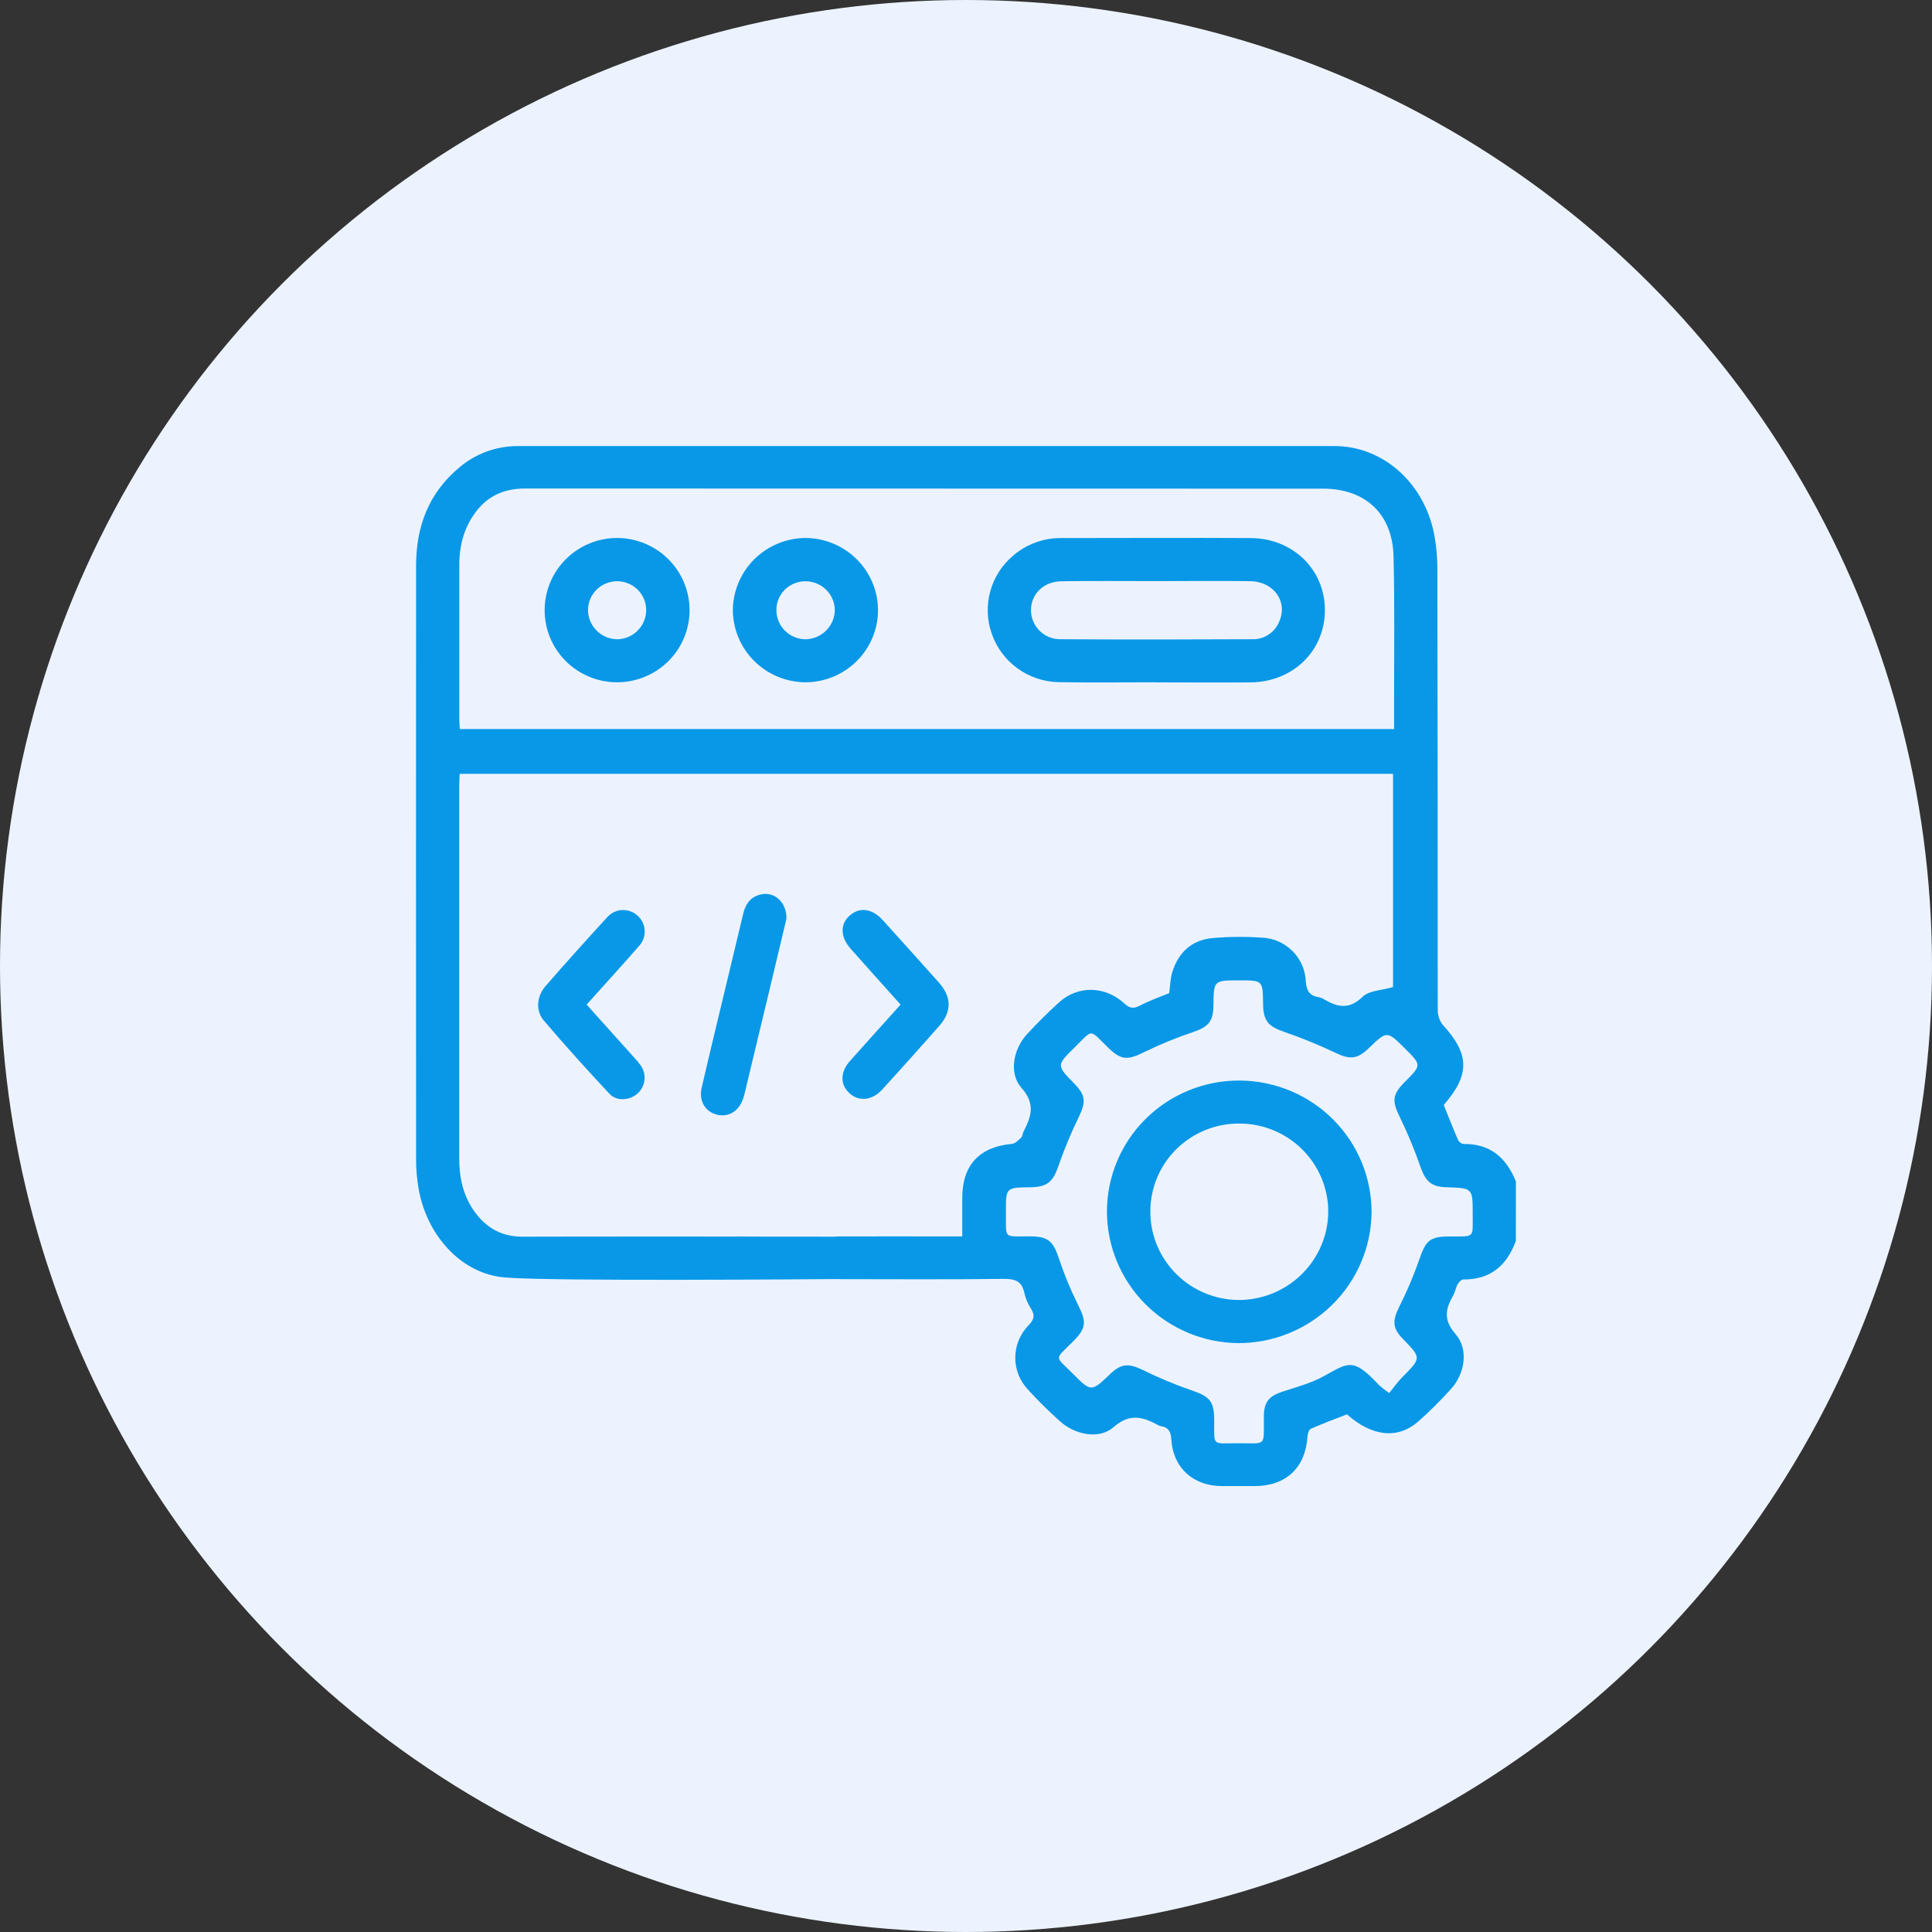
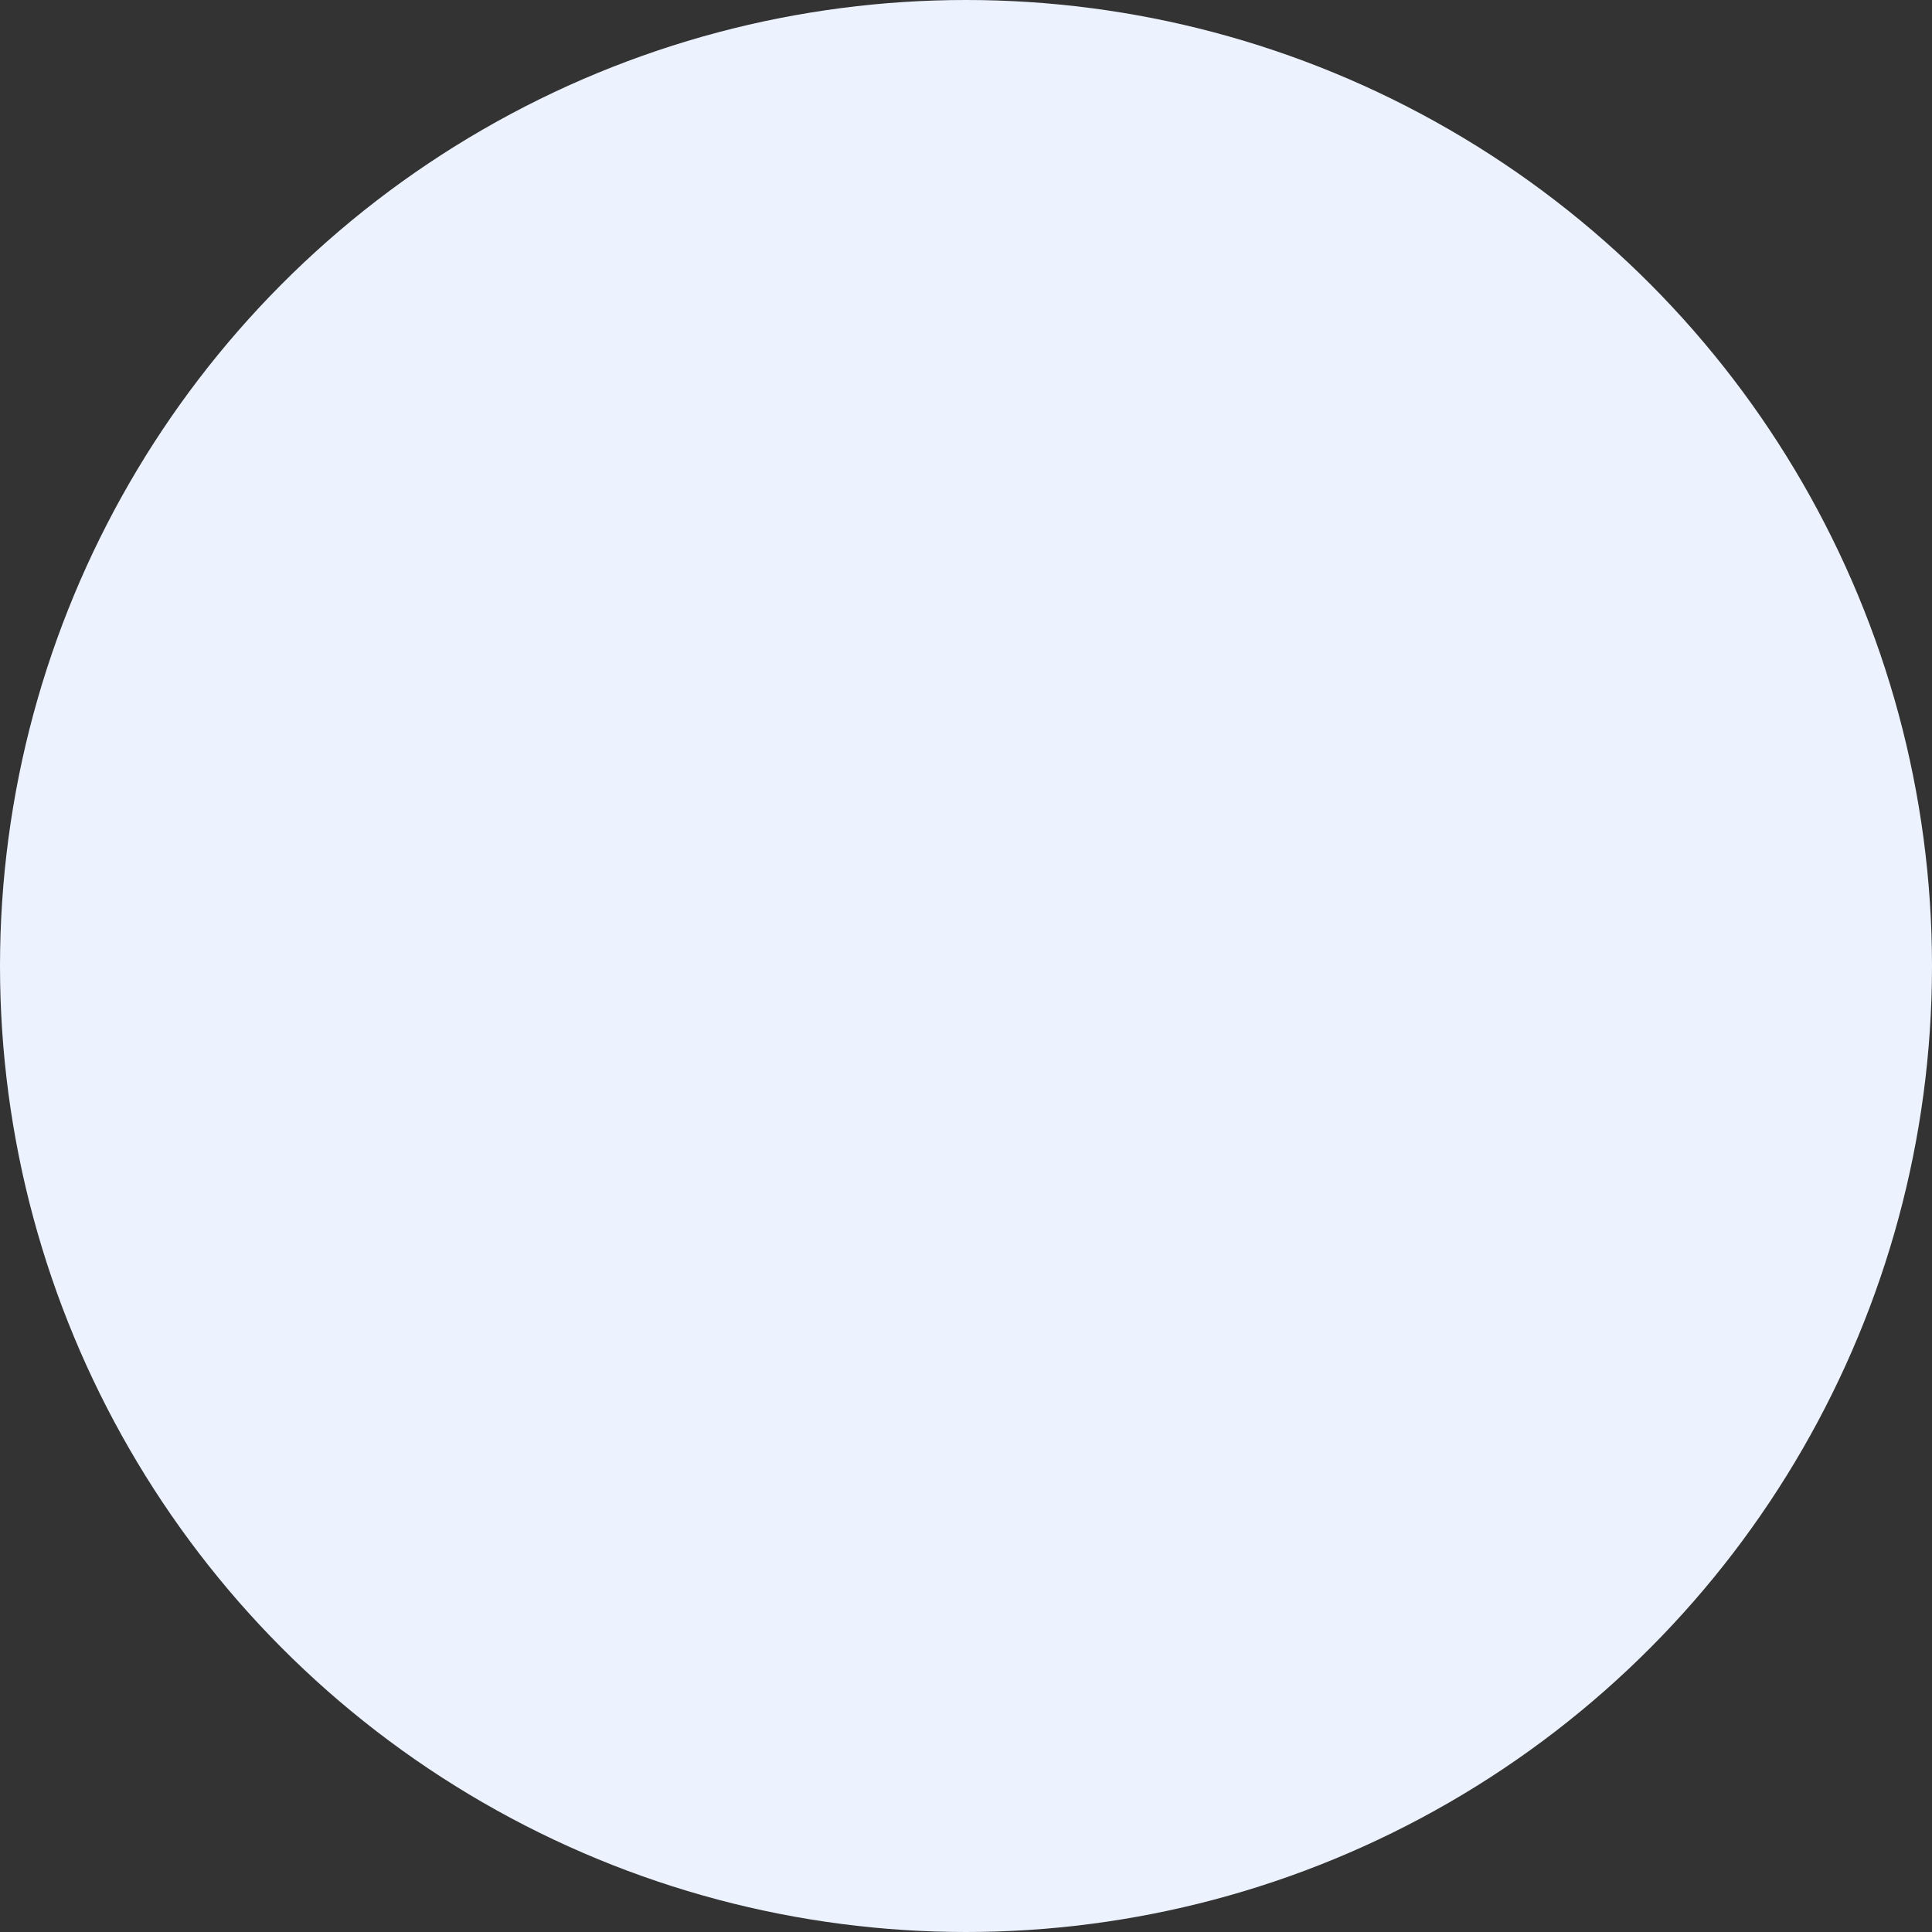
<svg xmlns="http://www.w3.org/2000/svg" width="65" height="65" viewBox="0 0 65 65" fill="none">
  <rect x="0" y="0" width="65" height="65" fill="#333333" stroke="none" />
  <circle cx="32.5" cy="32.5" r="32.5" fill="#ECF3FF" />
  <g clip-path="url(#clip0_1116_498)">
-     <path d="M50.999 41.751C50.698 42.572 50.148 43.056 49.225 43.047C49.163 43.047 49.078 43.143 49.039 43.211C48.976 43.325 48.959 43.464 48.894 43.577C48.635 44.031 48.548 44.403 48.971 44.885C49.419 45.396 49.284 46.218 48.814 46.734C48.469 47.117 48.103 47.481 47.717 47.823C47.025 48.429 46.159 48.334 45.317 47.584C44.915 47.741 44.502 47.893 44.099 48.071C44.034 48.099 43.995 48.241 43.989 48.333C43.92 49.379 43.27 49.994 42.213 49.998C41.839 49.998 41.465 49.998 41.093 49.998C40.142 49.989 39.467 49.38 39.409 48.438C39.393 48.164 39.312 48.015 39.04 47.978C39.017 47.974 38.994 47.965 38.974 47.952C38.457 47.672 38.018 47.529 37.461 48.017C36.978 48.44 36.165 48.27 35.663 47.819C35.289 47.481 34.928 47.129 34.589 46.756C34.308 46.461 34.153 46.07 34.158 45.664C34.162 45.258 34.325 44.87 34.612 44.581C34.794 44.389 34.823 44.249 34.688 44.031C34.583 43.87 34.507 43.692 34.464 43.505C34.384 43.122 34.179 43.026 33.788 43.026C31.946 43.05 30.103 43.038 28.26 43.036C27.768 43.036 27.46 42.78 27.432 42.37C27.401 41.912 27.709 41.603 28.217 41.599C29.472 41.593 30.721 41.599 31.974 41.599H32.374C32.374 41.14 32.374 40.713 32.374 40.288C32.38 39.194 32.958 38.581 34.049 38.484C34.159 38.474 34.267 38.358 34.357 38.272C34.403 38.228 34.402 38.138 34.434 38.075C34.69 37.574 34.849 37.145 34.369 36.604C33.929 36.109 34.092 35.291 34.557 34.789C34.899 34.42 35.256 34.062 35.629 33.725C36.262 33.15 37.174 33.163 37.823 33.757C38.004 33.923 38.132 33.948 38.351 33.833C38.668 33.666 39.01 33.546 39.337 33.414C39.37 33.174 39.371 32.929 39.441 32.705C39.642 32.053 40.087 31.631 40.776 31.562C41.328 31.513 41.882 31.507 42.435 31.545C42.825 31.557 43.197 31.715 43.475 31.988C43.753 32.261 43.916 32.628 43.932 33.016C43.955 33.328 44.054 33.5 44.363 33.549C44.422 33.559 44.479 33.58 44.531 33.612C44.988 33.886 45.39 33.981 45.849 33.531C46.065 33.322 46.489 33.321 46.867 33.209V26.035H15.466C15.461 26.162 15.45 26.288 15.45 26.419C15.45 30.602 15.45 34.785 15.45 38.969C15.45 39.607 15.575 40.205 15.945 40.735C16.341 41.303 16.875 41.612 17.587 41.607C18.938 41.599 27.235 41.602 28.584 41.607C29.039 41.607 29.341 41.879 29.363 42.283C29.384 42.657 29.122 43.026 28.735 43.029C27.135 43.039 18.574 43.112 16.984 42.979C15.487 42.854 14.321 41.514 14.071 39.923C14.024 39.628 14 39.33 13.999 39.032C13.995 32.362 13.995 25.693 13.999 19.025C13.999 17.716 14.422 16.587 15.452 15.728C16.007 15.257 16.715 15.001 17.445 15.008C26.597 15.008 35.749 15.008 44.902 15.008C46.501 15.008 47.877 16.206 48.238 17.91C48.323 18.343 48.364 18.784 48.359 19.225C48.367 24.137 48.371 29.049 48.371 33.962C48.366 34.145 48.424 34.326 48.534 34.473C49.444 35.463 49.464 36.152 48.574 37.175C48.731 37.566 48.885 37.964 49.056 38.355C49.074 38.39 49.099 38.42 49.131 38.443C49.162 38.466 49.198 38.482 49.236 38.489C50.144 38.472 50.679 38.959 51.001 39.748L50.999 41.751ZM15.471 24.529H46.902C46.902 24.211 46.902 23.914 46.902 23.618C46.902 21.981 46.925 20.342 46.883 18.706C46.847 17.282 45.928 16.44 44.51 16.44H40.97C33.202 16.44 25.433 16.438 17.665 16.435C16.989 16.435 16.444 16.664 16.032 17.191C15.621 17.718 15.453 18.336 15.453 19C15.453 20.734 15.453 22.467 15.453 24.2C15.453 24.304 15.464 24.409 15.47 24.529H15.471ZM46.739 46.869C46.893 46.677 47.021 46.492 47.18 46.333C47.821 45.685 47.824 45.688 47.202 45.05C46.85 44.689 46.842 44.443 47.065 43.987C47.328 43.466 47.557 42.929 47.75 42.378C47.971 41.727 48.1 41.599 48.798 41.599C49.636 41.599 49.546 41.659 49.547 40.841C49.547 39.97 49.547 39.97 48.661 39.944C48.163 39.929 47.967 39.752 47.801 39.288C47.603 38.714 47.371 38.153 47.106 37.606C46.83 37.048 46.829 36.84 47.265 36.399C47.83 35.833 47.83 35.833 47.265 35.273C46.663 34.675 46.663 34.675 46.053 35.263C45.658 35.646 45.411 35.651 44.925 35.419C44.363 35.151 43.787 34.916 43.198 34.714C42.678 34.535 42.502 34.349 42.495 33.782C42.486 32.983 42.486 32.983 41.694 32.983C40.834 32.983 40.834 32.983 40.825 33.828C40.819 34.372 40.651 34.549 40.134 34.725C39.578 34.911 39.035 35.133 38.508 35.391C37.929 35.678 37.721 35.678 37.264 35.23C36.63 34.612 36.79 34.614 36.149 35.245C35.542 35.841 35.544 35.843 36.132 36.445C36.535 36.856 36.54 37.074 36.287 37.595C36.027 38.13 35.8 38.68 35.605 39.242C35.428 39.758 35.233 39.936 34.668 39.944C33.843 39.955 33.84 39.955 33.844 40.756C33.849 41.725 33.735 41.587 34.686 41.597C35.257 41.602 35.431 41.764 35.612 42.301C35.791 42.843 36.008 43.373 36.262 43.885C36.56 44.476 36.557 44.681 36.089 45.145C35.463 45.768 35.486 45.604 36.098 46.219C36.709 46.834 36.717 46.836 37.353 46.225C37.721 45.873 37.968 45.864 38.425 46.081C38.962 46.346 39.514 46.577 40.079 46.773C40.699 46.982 40.851 47.136 40.851 47.794C40.856 48.657 40.755 48.561 41.624 48.556C42.638 48.556 42.512 48.687 42.521 47.694V47.622C42.532 47.163 42.7 46.968 43.141 46.823C43.609 46.67 44.094 46.54 44.521 46.309C45.355 45.854 45.511 45.645 46.39 46.596C46.501 46.694 46.617 46.785 46.739 46.869H46.739Z" fill="#0898E7" />
+     <path d="M50.999 41.751C50.698 42.572 50.148 43.056 49.225 43.047C49.163 43.047 49.078 43.143 49.039 43.211C48.976 43.325 48.959 43.464 48.894 43.577C48.635 44.031 48.548 44.403 48.971 44.885C49.419 45.396 49.284 46.218 48.814 46.734C48.469 47.117 48.103 47.481 47.717 47.823C47.025 48.429 46.159 48.334 45.317 47.584C44.915 47.741 44.502 47.893 44.099 48.071C44.034 48.099 43.995 48.241 43.989 48.333C43.92 49.379 43.27 49.994 42.213 49.998C41.839 49.998 41.465 49.998 41.093 49.998C40.142 49.989 39.467 49.38 39.409 48.438C39.017 47.974 38.994 47.965 38.974 47.952C38.457 47.672 38.018 47.529 37.461 48.017C36.978 48.44 36.165 48.27 35.663 47.819C35.289 47.481 34.928 47.129 34.589 46.756C34.308 46.461 34.153 46.07 34.158 45.664C34.162 45.258 34.325 44.87 34.612 44.581C34.794 44.389 34.823 44.249 34.688 44.031C34.583 43.87 34.507 43.692 34.464 43.505C34.384 43.122 34.179 43.026 33.788 43.026C31.946 43.05 30.103 43.038 28.26 43.036C27.768 43.036 27.46 42.78 27.432 42.37C27.401 41.912 27.709 41.603 28.217 41.599C29.472 41.593 30.721 41.599 31.974 41.599H32.374C32.374 41.14 32.374 40.713 32.374 40.288C32.38 39.194 32.958 38.581 34.049 38.484C34.159 38.474 34.267 38.358 34.357 38.272C34.403 38.228 34.402 38.138 34.434 38.075C34.69 37.574 34.849 37.145 34.369 36.604C33.929 36.109 34.092 35.291 34.557 34.789C34.899 34.42 35.256 34.062 35.629 33.725C36.262 33.15 37.174 33.163 37.823 33.757C38.004 33.923 38.132 33.948 38.351 33.833C38.668 33.666 39.01 33.546 39.337 33.414C39.37 33.174 39.371 32.929 39.441 32.705C39.642 32.053 40.087 31.631 40.776 31.562C41.328 31.513 41.882 31.507 42.435 31.545C42.825 31.557 43.197 31.715 43.475 31.988C43.753 32.261 43.916 32.628 43.932 33.016C43.955 33.328 44.054 33.5 44.363 33.549C44.422 33.559 44.479 33.58 44.531 33.612C44.988 33.886 45.39 33.981 45.849 33.531C46.065 33.322 46.489 33.321 46.867 33.209V26.035H15.466C15.461 26.162 15.45 26.288 15.45 26.419C15.45 30.602 15.45 34.785 15.45 38.969C15.45 39.607 15.575 40.205 15.945 40.735C16.341 41.303 16.875 41.612 17.587 41.607C18.938 41.599 27.235 41.602 28.584 41.607C29.039 41.607 29.341 41.879 29.363 42.283C29.384 42.657 29.122 43.026 28.735 43.029C27.135 43.039 18.574 43.112 16.984 42.979C15.487 42.854 14.321 41.514 14.071 39.923C14.024 39.628 14 39.33 13.999 39.032C13.995 32.362 13.995 25.693 13.999 19.025C13.999 17.716 14.422 16.587 15.452 15.728C16.007 15.257 16.715 15.001 17.445 15.008C26.597 15.008 35.749 15.008 44.902 15.008C46.501 15.008 47.877 16.206 48.238 17.91C48.323 18.343 48.364 18.784 48.359 19.225C48.367 24.137 48.371 29.049 48.371 33.962C48.366 34.145 48.424 34.326 48.534 34.473C49.444 35.463 49.464 36.152 48.574 37.175C48.731 37.566 48.885 37.964 49.056 38.355C49.074 38.39 49.099 38.42 49.131 38.443C49.162 38.466 49.198 38.482 49.236 38.489C50.144 38.472 50.679 38.959 51.001 39.748L50.999 41.751ZM15.471 24.529H46.902C46.902 24.211 46.902 23.914 46.902 23.618C46.902 21.981 46.925 20.342 46.883 18.706C46.847 17.282 45.928 16.44 44.51 16.44H40.97C33.202 16.44 25.433 16.438 17.665 16.435C16.989 16.435 16.444 16.664 16.032 17.191C15.621 17.718 15.453 18.336 15.453 19C15.453 20.734 15.453 22.467 15.453 24.2C15.453 24.304 15.464 24.409 15.47 24.529H15.471ZM46.739 46.869C46.893 46.677 47.021 46.492 47.18 46.333C47.821 45.685 47.824 45.688 47.202 45.05C46.85 44.689 46.842 44.443 47.065 43.987C47.328 43.466 47.557 42.929 47.75 42.378C47.971 41.727 48.1 41.599 48.798 41.599C49.636 41.599 49.546 41.659 49.547 40.841C49.547 39.97 49.547 39.97 48.661 39.944C48.163 39.929 47.967 39.752 47.801 39.288C47.603 38.714 47.371 38.153 47.106 37.606C46.83 37.048 46.829 36.84 47.265 36.399C47.83 35.833 47.83 35.833 47.265 35.273C46.663 34.675 46.663 34.675 46.053 35.263C45.658 35.646 45.411 35.651 44.925 35.419C44.363 35.151 43.787 34.916 43.198 34.714C42.678 34.535 42.502 34.349 42.495 33.782C42.486 32.983 42.486 32.983 41.694 32.983C40.834 32.983 40.834 32.983 40.825 33.828C40.819 34.372 40.651 34.549 40.134 34.725C39.578 34.911 39.035 35.133 38.508 35.391C37.929 35.678 37.721 35.678 37.264 35.23C36.63 34.612 36.79 34.614 36.149 35.245C35.542 35.841 35.544 35.843 36.132 36.445C36.535 36.856 36.54 37.074 36.287 37.595C36.027 38.13 35.8 38.68 35.605 39.242C35.428 39.758 35.233 39.936 34.668 39.944C33.843 39.955 33.84 39.955 33.844 40.756C33.849 41.725 33.735 41.587 34.686 41.597C35.257 41.602 35.431 41.764 35.612 42.301C35.791 42.843 36.008 43.373 36.262 43.885C36.56 44.476 36.557 44.681 36.089 45.145C35.463 45.768 35.486 45.604 36.098 46.219C36.709 46.834 36.717 46.836 37.353 46.225C37.721 45.873 37.968 45.864 38.425 46.081C38.962 46.346 39.514 46.577 40.079 46.773C40.699 46.982 40.851 47.136 40.851 47.794C40.856 48.657 40.755 48.561 41.624 48.556C42.638 48.556 42.512 48.687 42.521 47.694V47.622C42.532 47.163 42.7 46.968 43.141 46.823C43.609 46.67 44.094 46.54 44.521 46.309C45.355 45.854 45.511 45.645 46.39 46.596C46.501 46.694 46.617 46.785 46.739 46.869H46.739Z" fill="#0898E7" />
    <path d="M30.299 33.799C29.724 33.157 29.173 32.544 28.626 31.927C28.266 31.523 28.256 31.085 28.597 30.794C28.938 30.503 29.352 30.573 29.702 30.959C30.337 31.662 30.969 32.364 31.597 33.067C32.018 33.546 32.022 34.038 31.604 34.512C30.971 35.23 30.332 35.943 29.687 36.651C29.347 37.026 28.896 37.073 28.578 36.78C28.259 36.487 28.268 36.066 28.594 35.698C29.149 35.075 29.711 34.454 30.299 33.799Z" fill="#0898E7" />
    <path d="M19.736 33.798L21.322 35.565C21.413 35.66 21.497 35.762 21.573 35.87C21.667 36.017 21.705 36.194 21.678 36.366C21.652 36.539 21.563 36.696 21.428 36.808C21.164 37.027 20.741 37.055 20.503 36.798C19.751 35.993 19.01 35.175 18.296 34.335C18.013 34.002 18.055 33.519 18.356 33.174C19.032 32.396 19.722 31.63 20.419 30.87C20.481 30.796 20.558 30.736 20.644 30.693C20.731 30.65 20.825 30.624 20.922 30.618C21.018 30.613 21.115 30.626 21.206 30.659C21.297 30.691 21.381 30.741 21.452 30.807C21.524 30.871 21.582 30.949 21.622 31.036C21.663 31.124 21.686 31.218 21.69 31.314C21.693 31.41 21.678 31.506 21.643 31.596C21.609 31.686 21.557 31.768 21.491 31.837C20.924 32.487 20.342 33.123 19.736 33.798Z" fill="#0898E7" />
-     <path d="M26.457 30.918C26.29 31.619 26.106 32.397 25.919 33.175C25.63 34.382 25.34 35.589 25.05 36.796C25.04 36.843 25.024 36.892 25.011 36.934C24.88 37.363 24.536 37.591 24.147 37.508C23.738 37.419 23.503 37.051 23.606 36.602C23.877 35.428 24.163 34.256 24.443 33.084C24.63 32.306 24.818 31.528 25.002 30.75C25.078 30.424 25.243 30.175 25.589 30.095C26.046 29.981 26.479 30.356 26.457 30.918Z" fill="#0898E7" />
-     <path d="M24.932 41.599C25.028 41.597 25.124 41.613 25.214 41.648C25.304 41.683 25.385 41.735 25.454 41.803C25.523 41.87 25.577 41.95 25.614 42.038C25.651 42.127 25.669 42.221 25.668 42.317C25.668 42.413 25.649 42.508 25.611 42.596C25.574 42.684 25.519 42.765 25.45 42.832C25.381 42.899 25.299 42.951 25.21 42.986C25.12 43.022 25.024 43.039 24.927 43.037C24.739 43.031 24.56 42.955 24.425 42.824C24.291 42.693 24.212 42.516 24.203 42.33C24.202 42.234 24.22 42.139 24.256 42.05C24.293 41.962 24.346 41.881 24.414 41.813C24.482 41.745 24.562 41.692 24.651 41.655C24.74 41.618 24.836 41.599 24.932 41.599Z" fill="#0898E7" />
    <path d="M38.898 22.955C37.802 22.955 36.706 22.97 35.61 22.95C35.113 22.939 34.632 22.777 34.231 22.486C33.83 22.195 33.528 21.788 33.367 21.322C33.204 20.861 33.187 20.363 33.316 19.893C33.446 19.423 33.716 19.003 34.092 18.689C34.543 18.302 35.123 18.093 35.719 18.102C37.839 18.102 39.958 18.09 42.076 18.102C43.507 18.112 44.576 19.167 44.575 20.53C44.574 21.893 43.504 22.944 42.076 22.958C41.014 22.968 39.957 22.958 38.898 22.958V22.955ZM38.924 19.551C37.852 19.551 36.781 19.54 35.71 19.556C35.103 19.564 34.679 19.995 34.687 20.539C34.688 20.668 34.715 20.796 34.766 20.915C34.818 21.035 34.892 21.142 34.986 21.232C35.08 21.322 35.191 21.393 35.312 21.44C35.434 21.487 35.564 21.51 35.694 21.506C37.837 21.52 39.979 21.516 42.121 21.506C42.316 21.514 42.509 21.461 42.673 21.355C42.836 21.25 42.964 21.097 43.036 20.917C43.338 20.247 42.859 19.565 42.065 19.553C41.019 19.538 39.971 19.55 38.924 19.551Z" fill="#0898E7" />
    <path d="M29.54 20.52C29.541 20.84 29.478 21.156 29.355 21.451C29.232 21.747 29.052 22.015 28.824 22.241C28.597 22.467 28.327 22.647 28.03 22.769C27.733 22.892 27.414 22.955 27.092 22.955C26.448 22.949 25.831 22.692 25.376 22.24C24.92 21.787 24.662 21.175 24.656 20.536C24.658 19.89 24.918 19.272 25.378 18.815C25.838 18.359 26.461 18.101 27.111 18.099C27.755 18.106 28.371 18.364 28.825 18.817C29.279 19.27 29.536 19.881 29.54 20.52ZM27.081 19.556C26.952 19.557 26.823 19.585 26.705 19.636C26.586 19.688 26.478 19.762 26.389 19.855C26.299 19.949 26.23 20.059 26.184 20.179C26.138 20.3 26.117 20.428 26.122 20.557C26.129 20.81 26.235 21.051 26.418 21.229C26.6 21.406 26.845 21.506 27.101 21.508C27.363 21.504 27.612 21.398 27.796 21.213C27.981 21.028 28.085 20.779 28.086 20.52C28.082 20.259 27.973 20.012 27.785 19.831C27.596 19.651 27.343 19.552 27.081 19.556Z" fill="#0898E7" />
-     <path d="M23.199 20.526C23.2 20.846 23.137 21.163 23.014 21.459C22.891 21.754 22.71 22.023 22.482 22.248C22.254 22.474 21.983 22.653 21.684 22.774C21.386 22.896 21.067 22.957 20.744 22.955C20.1 22.95 19.484 22.692 19.031 22.238C18.577 21.783 18.323 21.169 18.324 20.53C18.324 20.21 18.387 19.894 18.51 19.598C18.633 19.303 18.814 19.035 19.042 18.809C19.27 18.583 19.54 18.404 19.838 18.282C20.136 18.16 20.455 18.098 20.777 18.099C21.422 18.106 22.038 18.364 22.491 18.819C22.944 19.273 23.199 19.887 23.199 20.526ZM21.74 20.526C21.74 20.398 21.715 20.27 21.665 20.151C21.615 20.032 21.542 19.925 21.449 19.834C21.357 19.744 21.247 19.672 21.127 19.625C21.007 19.576 20.878 19.553 20.748 19.555C20.494 19.559 20.25 19.661 20.07 19.84C19.89 20.018 19.787 20.26 19.783 20.513C19.781 20.773 19.883 21.023 20.066 21.209C20.248 21.395 20.497 21.503 20.759 21.508C21.02 21.505 21.269 21.401 21.452 21.217C21.636 21.033 21.739 20.785 21.74 20.526Z" fill="#0898E7" />
    <path d="M41.711 36.354C42.893 36.361 44.023 36.833 44.855 37.667C45.686 38.5 46.15 39.627 46.145 40.8C46.13 41.971 45.648 43.09 44.807 43.911C43.965 44.733 42.83 45.192 41.649 45.188C40.475 45.173 39.354 44.7 38.529 43.87C37.704 43.04 37.242 41.921 37.242 40.755C37.243 40.175 37.359 39.6 37.585 39.064C37.81 38.528 38.14 38.042 38.555 37.633C38.97 37.224 39.463 36.9 40.004 36.681C40.546 36.461 41.126 36.35 41.711 36.354ZM41.703 37.8C41.312 37.797 40.923 37.87 40.56 38.017C40.197 38.163 39.866 38.379 39.587 38.652C39.309 38.925 39.087 39.251 38.935 39.609C38.783 39.968 38.704 40.352 38.702 40.741C38.698 41.133 38.773 41.522 38.922 41.886C39.071 42.249 39.291 42.579 39.569 42.858C39.847 43.136 40.178 43.358 40.543 43.508C40.908 43.659 41.3 43.737 41.695 43.737C42.487 43.731 43.245 43.416 43.804 42.861C44.365 42.305 44.682 41.553 44.688 40.767C44.687 39.981 44.372 39.228 43.813 38.672C43.254 38.115 42.495 37.802 41.703 37.8Z" fill="#0898E7" />
  </g>
  <defs>
    <clipPath id="clip0_1116_498">
-       <rect width="37" height="35" fill="white" transform="translate(14 15)" />
-     </clipPath>
+       </clipPath>
  </defs>
</svg>